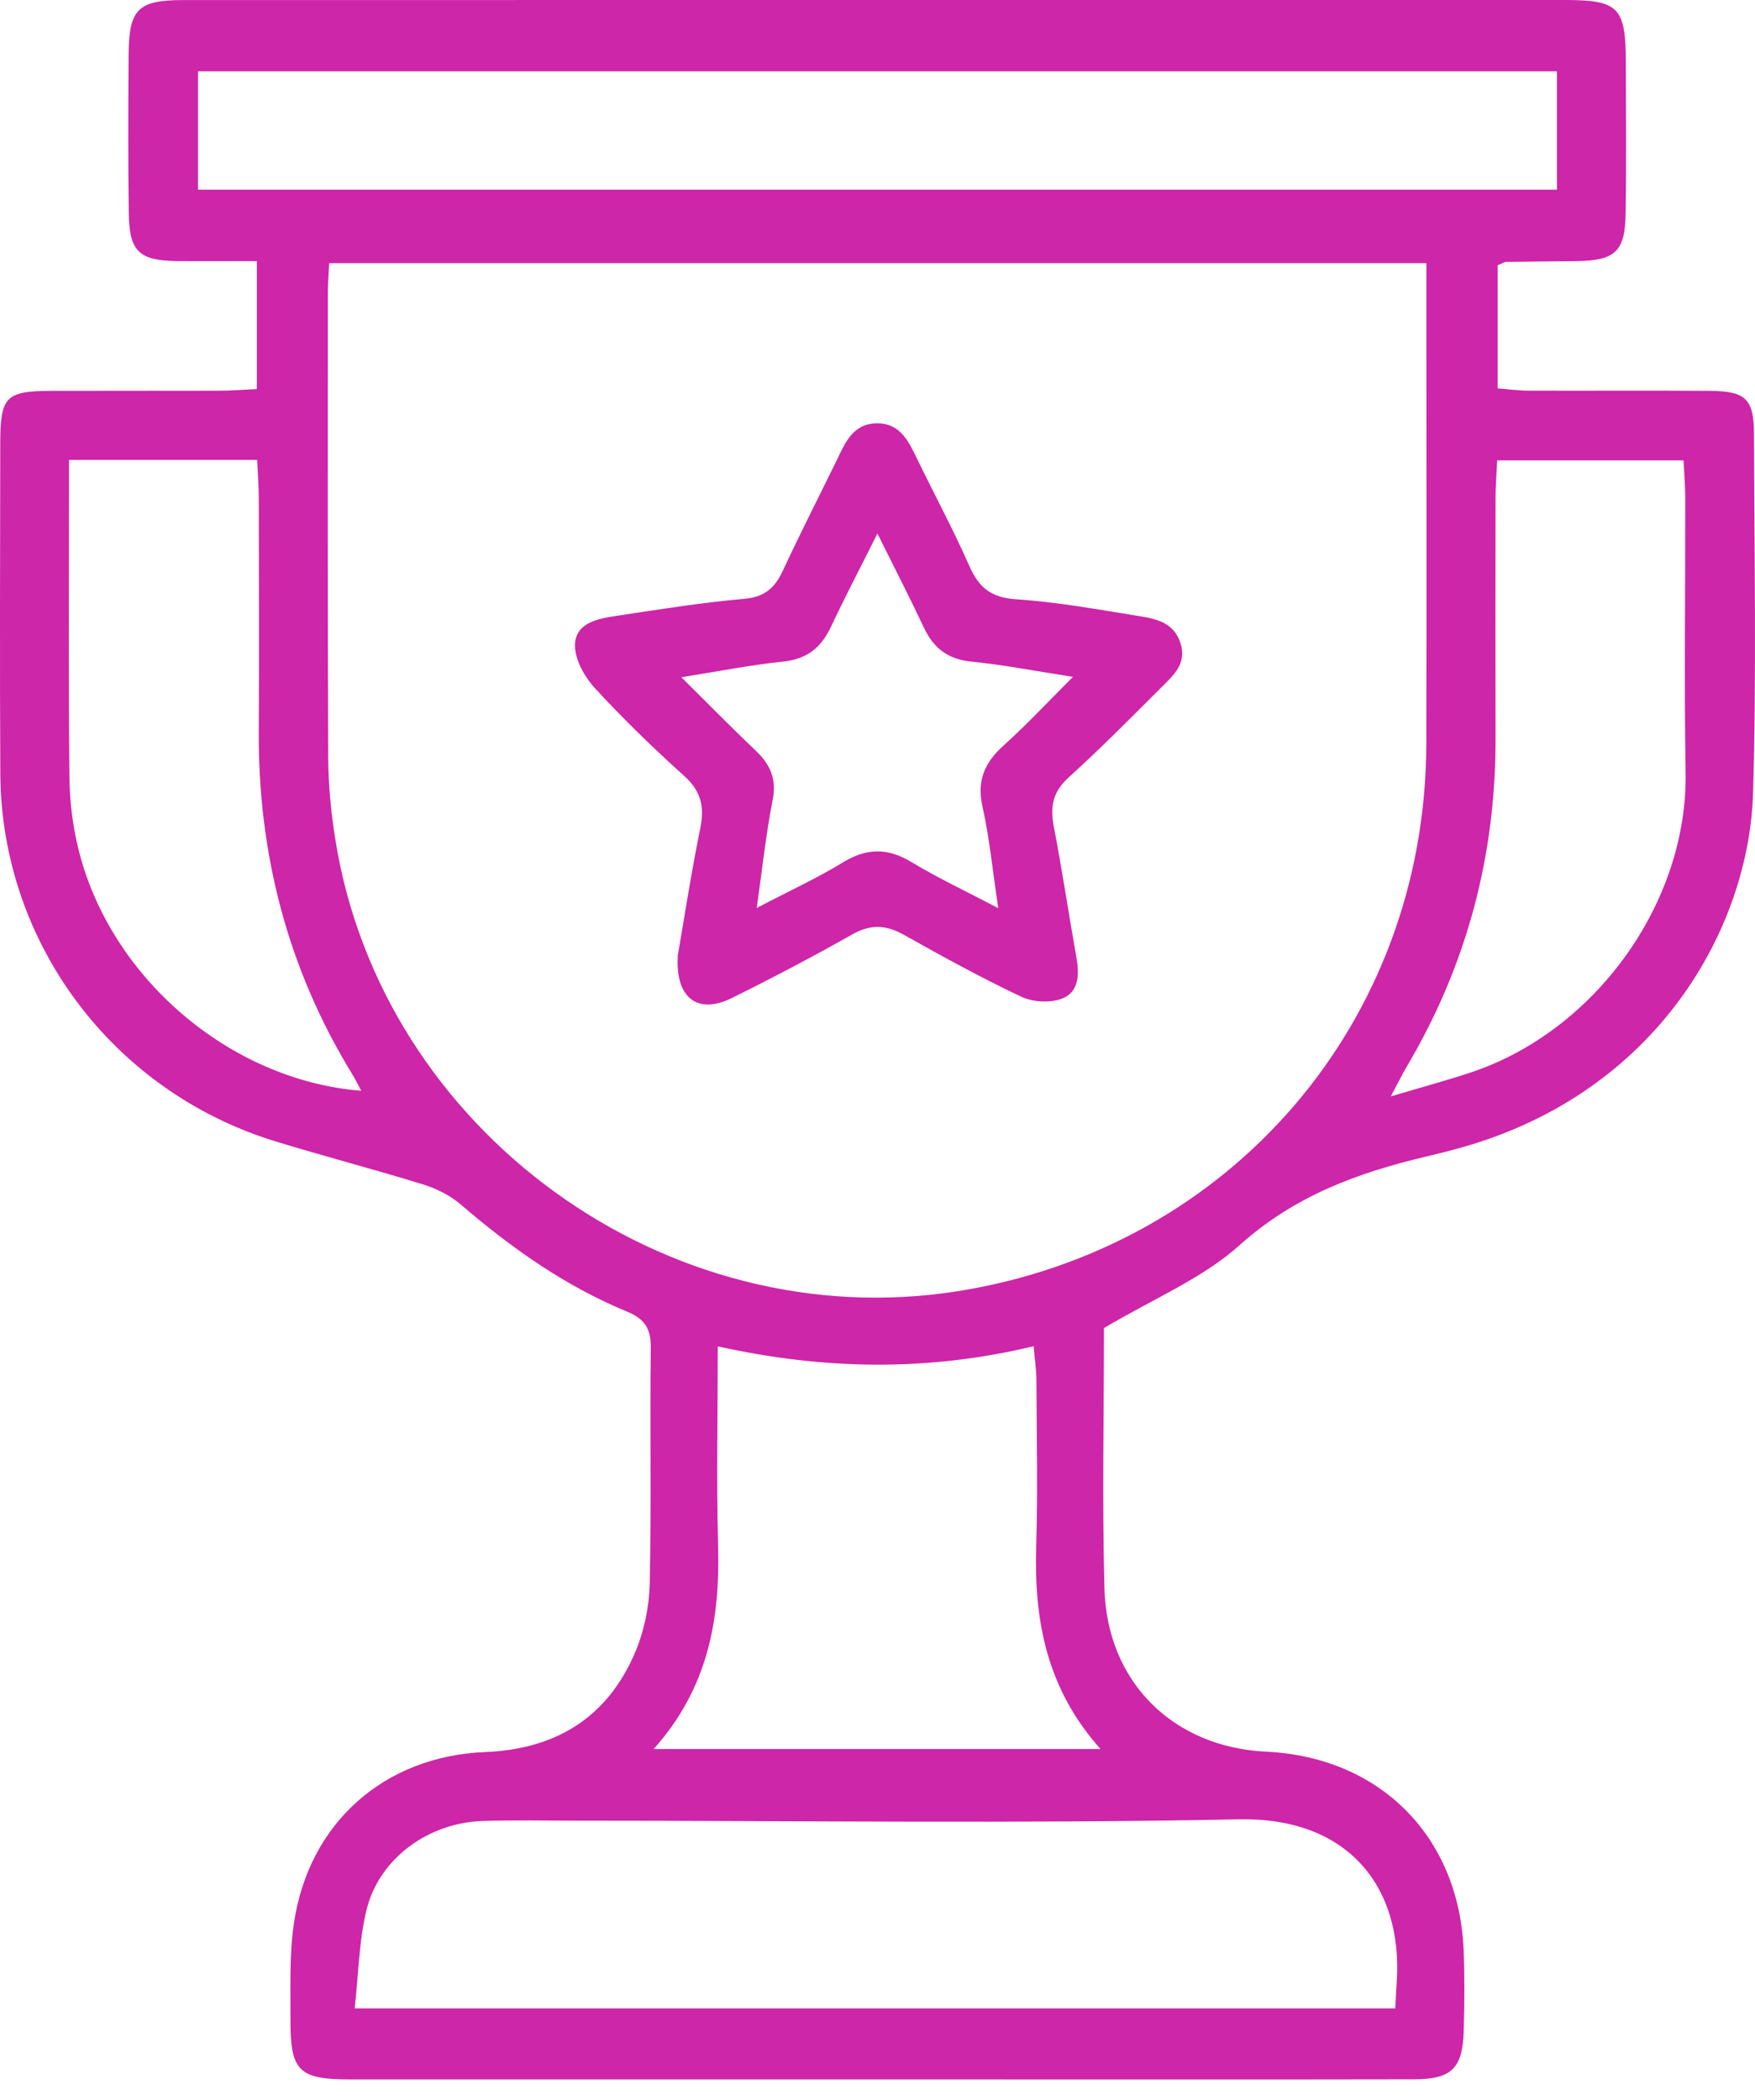
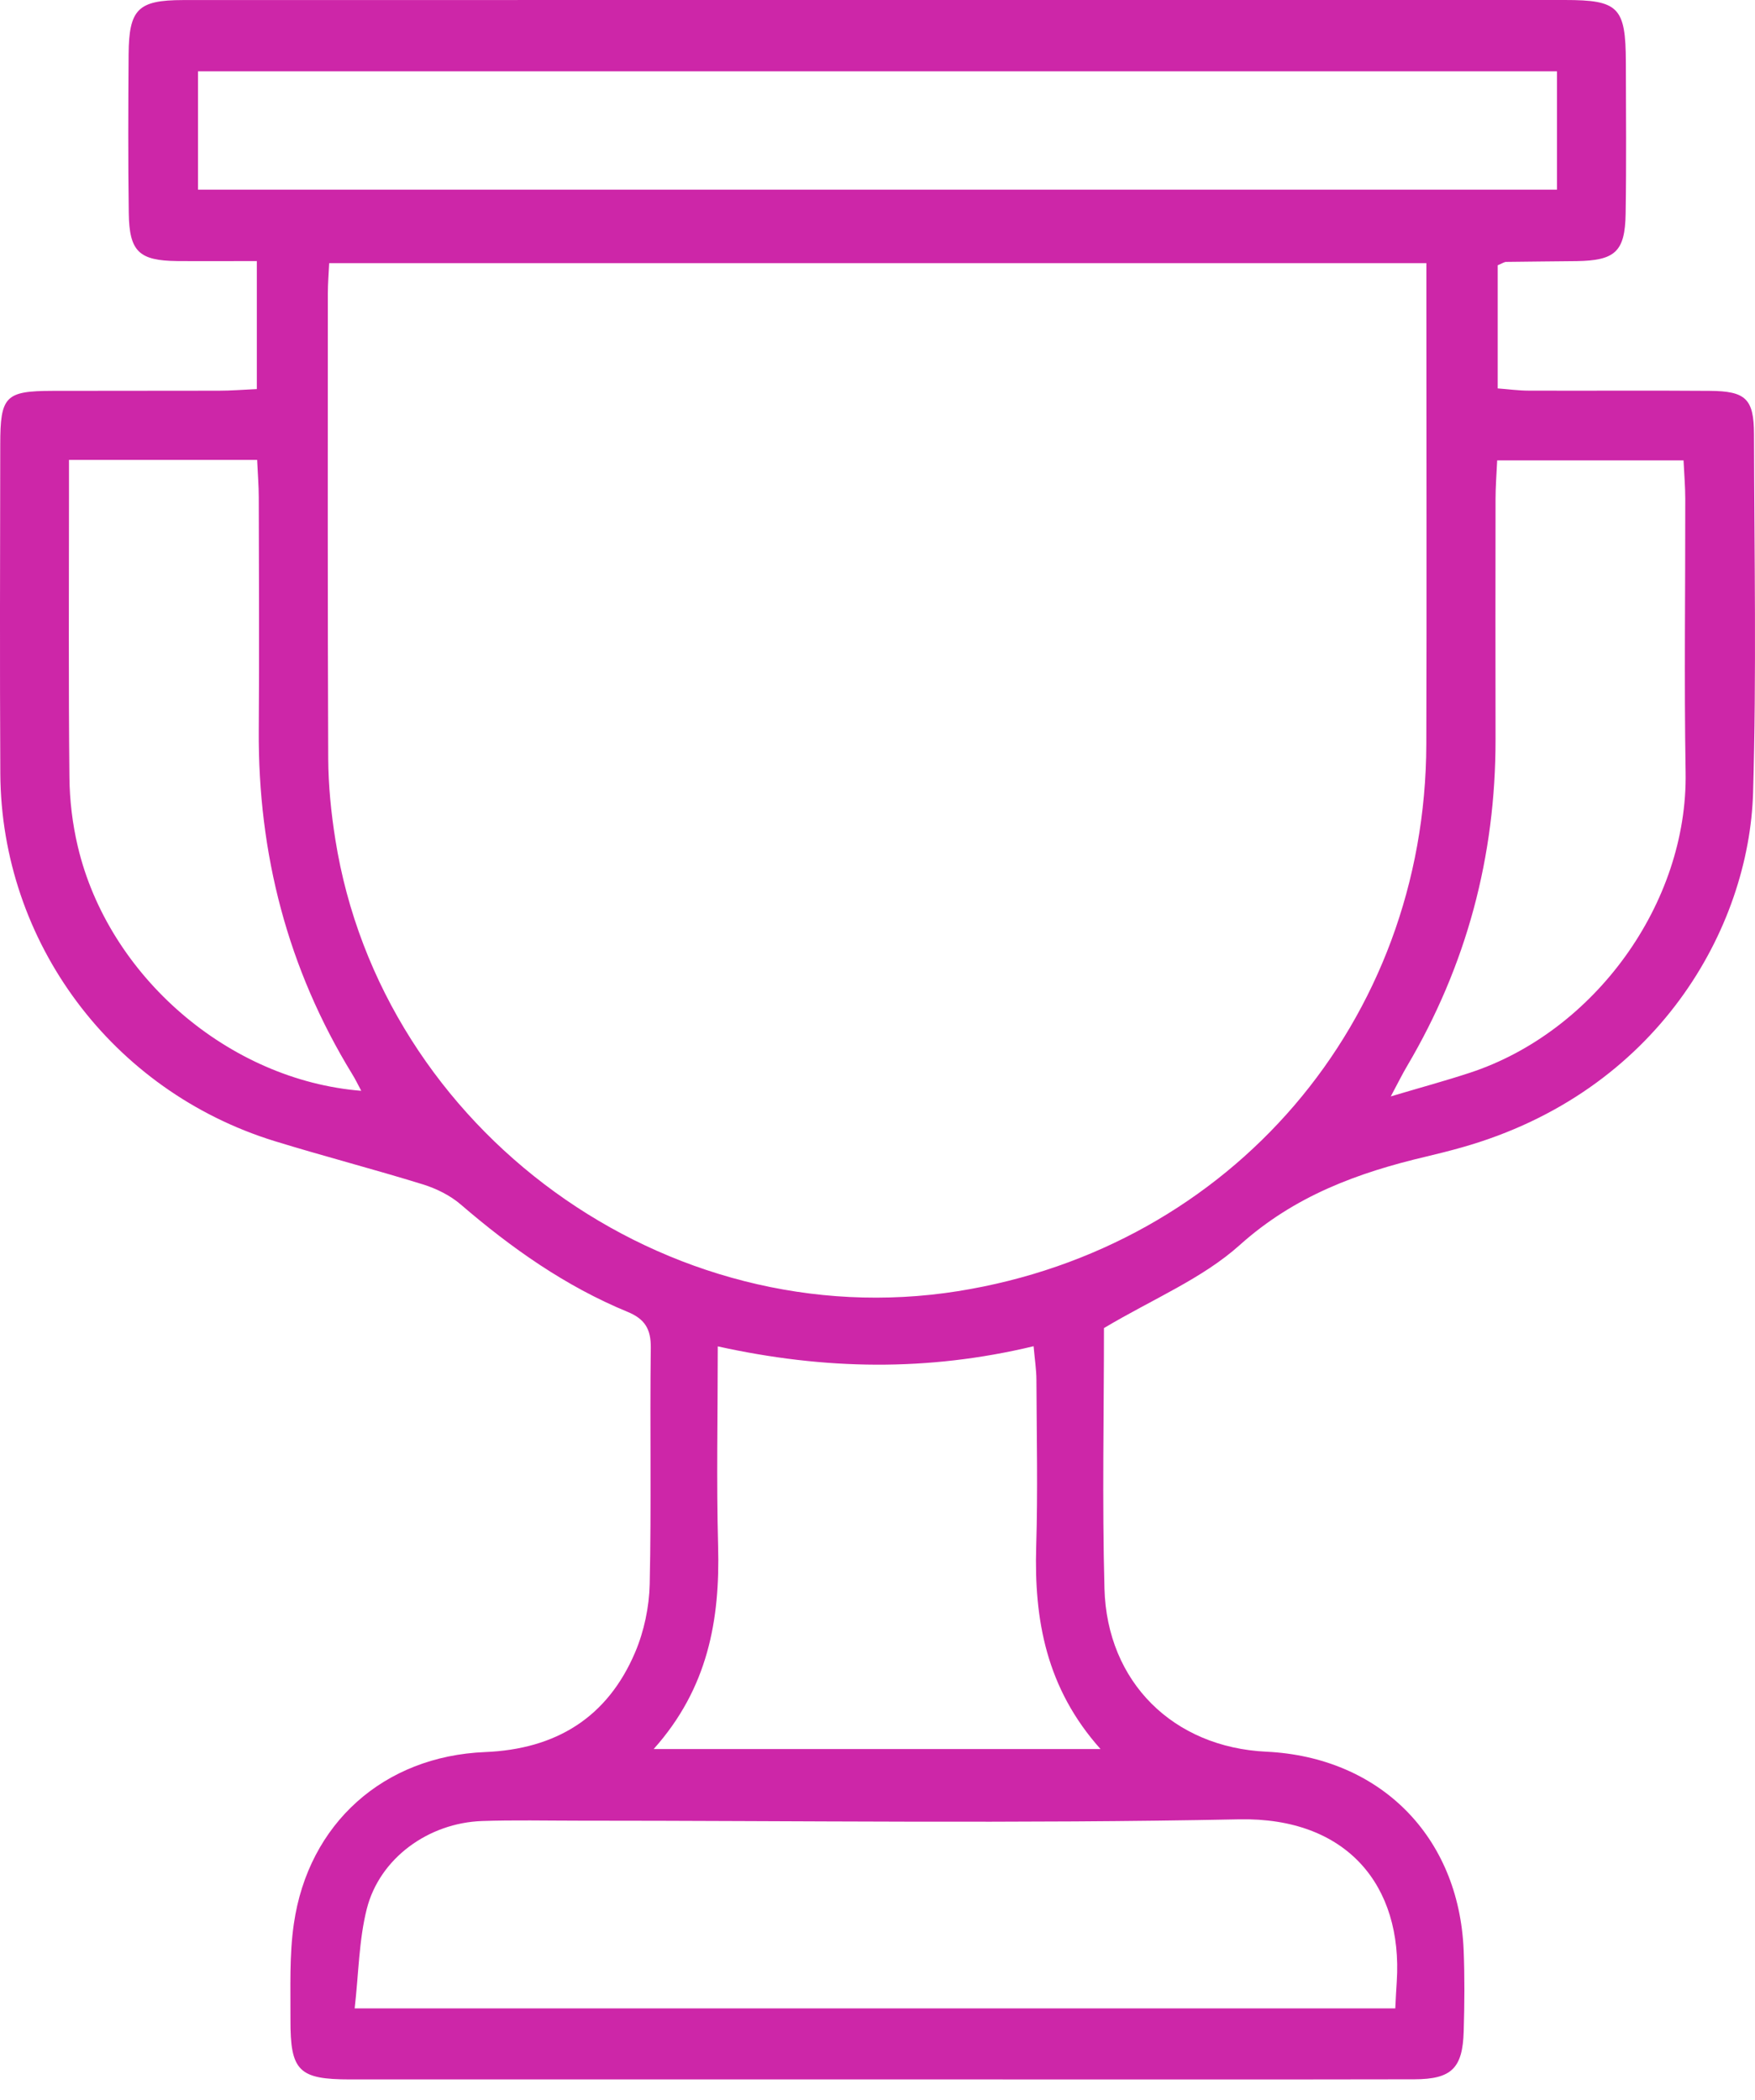
<svg xmlns="http://www.w3.org/2000/svg" width="56" height="67" viewBox="0 0 56 67" fill="none">
  <path d="M35.226 42.37C35.226 45.105 35.167 47.897 35.242 50.682C35.323 53.672 37.443 55.745 40.404 55.886C44.029 56.059 46.55 58.582 46.703 62.211C46.738 63.074 46.731 63.939 46.705 64.805C46.672 65.986 46.318 66.335 45.127 66.338C40.569 66.347 36.011 66.342 31.453 66.342C24.695 66.342 17.934 66.342 11.176 66.342C9.535 66.342 9.261 66.078 9.268 64.43C9.273 63.411 9.23 62.376 9.377 61.374C9.841 58.174 12.246 56.03 15.477 55.898C17.741 55.806 19.384 54.797 20.269 52.71C20.552 52.041 20.714 51.272 20.731 50.545C20.787 48.032 20.733 45.516 20.766 43.002C20.773 42.398 20.573 42.08 20.026 41.854C18.045 41.038 16.321 39.821 14.704 38.43C14.364 38.137 13.923 37.92 13.492 37.786C11.921 37.3 10.327 36.888 8.756 36.404C3.58 34.803 0.041 30.066 0.01 24.68C-0.009 21.183 0.003 17.686 0.008 14.186C0.008 12.637 0.171 12.474 1.678 12.47C3.446 12.465 5.215 12.47 6.983 12.465C7.368 12.465 7.75 12.434 8.195 12.413V8.329C7.346 8.329 6.5 8.336 5.653 8.329C4.436 8.315 4.125 8.027 4.109 6.796C4.085 5.108 4.092 3.417 4.104 1.726C4.116 0.29 4.406 0.005 5.835 0.002C11.494 0 17.154 0 22.813 0C31.852 0 40.89 0 49.929 0C51.648 0 51.874 0.229 51.879 1.983C51.883 3.594 51.898 5.207 51.872 6.817C51.853 8.032 51.535 8.312 50.306 8.331C49.561 8.341 48.813 8.343 48.068 8.355C47.997 8.355 47.929 8.407 47.79 8.463V12.392C48.108 12.415 48.445 12.463 48.783 12.463C50.709 12.47 52.633 12.455 54.56 12.47C55.703 12.479 55.965 12.722 55.968 13.854C55.977 17.664 56.05 21.48 55.939 25.288C55.812 29.603 52.904 34.838 46.646 36.607C46.269 36.713 45.889 36.81 45.51 36.899C43.326 37.413 41.307 38.154 39.562 39.719C38.365 40.795 36.782 41.443 35.231 42.368L35.226 42.37ZM10.504 8.395C10.487 8.751 10.461 9.053 10.461 9.357C10.461 14.306 10.452 19.256 10.473 24.206C10.478 25.064 10.565 25.932 10.7 26.781C12.176 36.081 21.273 42.672 30.569 41.193C39.296 39.804 45.488 32.584 45.512 23.744C45.526 19.03 45.514 14.316 45.514 9.602C45.514 9.22 45.514 8.838 45.514 8.395H10.504ZM11.315 64.076H44.522C44.538 63.753 44.55 63.487 44.569 63.222C44.764 60.157 42.979 57.976 39.539 58.044C32.512 58.186 25.48 58.087 18.448 58.087C17.427 58.087 16.406 58.063 15.385 58.098C13.671 58.157 12.114 59.285 11.704 60.9C11.452 61.897 11.445 62.958 11.317 64.076H11.315ZM49.681 2.276H6.318V6.051H49.681V2.276ZM20.86 55.802H35.117C33.384 53.863 32.993 51.677 33.064 49.331C33.118 47.567 33.078 45.799 33.071 44.032C33.071 43.698 33.016 43.363 32.981 42.95C29.597 43.761 26.312 43.707 22.903 42.955C22.903 45.183 22.858 47.256 22.914 49.326C22.978 51.673 22.594 53.859 20.86 55.799V55.802ZM2.201 14.67C2.201 15.148 2.201 15.495 2.201 15.839C2.201 18.825 2.184 21.812 2.215 24.798C2.222 25.536 2.312 26.285 2.482 27.005C3.458 31.148 7.306 34.463 11.527 34.801C11.424 34.61 11.341 34.433 11.239 34.27C9.176 30.903 8.231 27.236 8.257 23.298C8.275 20.822 8.261 18.346 8.257 15.872C8.257 15.493 8.224 15.111 8.205 14.672H2.201V14.67ZM53.72 14.688H47.773C47.752 15.151 47.721 15.535 47.721 15.919C47.717 18.473 47.717 21.027 47.721 23.583C47.726 27.316 46.799 30.794 44.899 34.011C44.748 34.265 44.618 34.532 44.378 34.98C45.344 34.692 46.13 34.48 46.903 34.225C50.872 32.923 53.859 28.823 53.786 24.637C53.737 21.73 53.779 18.822 53.775 15.915C53.775 15.53 53.742 15.148 53.72 14.693V14.688Z" fill="#CD26A8" />
-   <path d="M21.624 30.504C21.838 29.275 22.055 27.842 22.345 26.424C22.484 25.741 22.373 25.243 21.834 24.757C20.841 23.864 19.879 22.932 18.978 21.949C18.645 21.586 18.332 21.024 18.348 20.565C18.372 19.855 19.096 19.737 19.681 19.647C21.034 19.442 22.39 19.225 23.751 19.105C24.399 19.048 24.724 18.756 24.979 18.209C25.524 17.035 26.113 15.882 26.682 14.719C26.958 14.151 27.198 13.521 27.965 13.507C28.733 13.49 29 14.096 29.28 14.672C29.83 15.801 30.424 16.91 30.931 18.056C31.233 18.742 31.622 19.067 32.417 19.119C33.739 19.206 35.055 19.449 36.369 19.659C36.911 19.746 37.456 19.871 37.666 20.513C37.88 21.173 37.444 21.543 37.06 21.928C36.086 22.897 35.121 23.88 34.1 24.802C33.589 25.264 33.504 25.741 33.626 26.375C33.893 27.757 34.098 29.15 34.346 30.537C34.442 31.079 34.435 31.648 33.888 31.86C33.511 32.006 32.957 31.973 32.586 31.799C31.311 31.197 30.073 30.516 28.842 29.825C28.271 29.504 27.781 29.481 27.196 29.811C25.934 30.525 24.647 31.2 23.347 31.843C22.284 32.372 21.544 31.862 21.628 30.504H21.624ZM27.998 17.02C27.451 18.115 26.962 19.048 26.514 19.999C26.203 20.659 25.753 21.029 24.993 21.107C23.963 21.213 22.944 21.416 21.742 21.607C22.619 22.475 23.355 23.227 24.116 23.951C24.578 24.39 24.786 24.847 24.656 25.514C24.442 26.601 24.326 27.707 24.147 28.966C25.173 28.431 26.062 28.023 26.892 27.516C27.649 27.054 28.318 27.042 29.08 27.502C29.927 28.014 30.83 28.436 31.853 28.974C31.669 27.747 31.575 26.736 31.353 25.752C31.162 24.913 31.412 24.333 32.025 23.783C32.761 23.121 33.438 22.392 34.237 21.595C33.016 21.407 32.011 21.208 30.999 21.109C30.242 21.036 29.783 20.673 29.474 20.011C29.042 19.088 28.575 18.185 27.998 17.023V17.02Z" fill="#CD26A8" />
</svg>